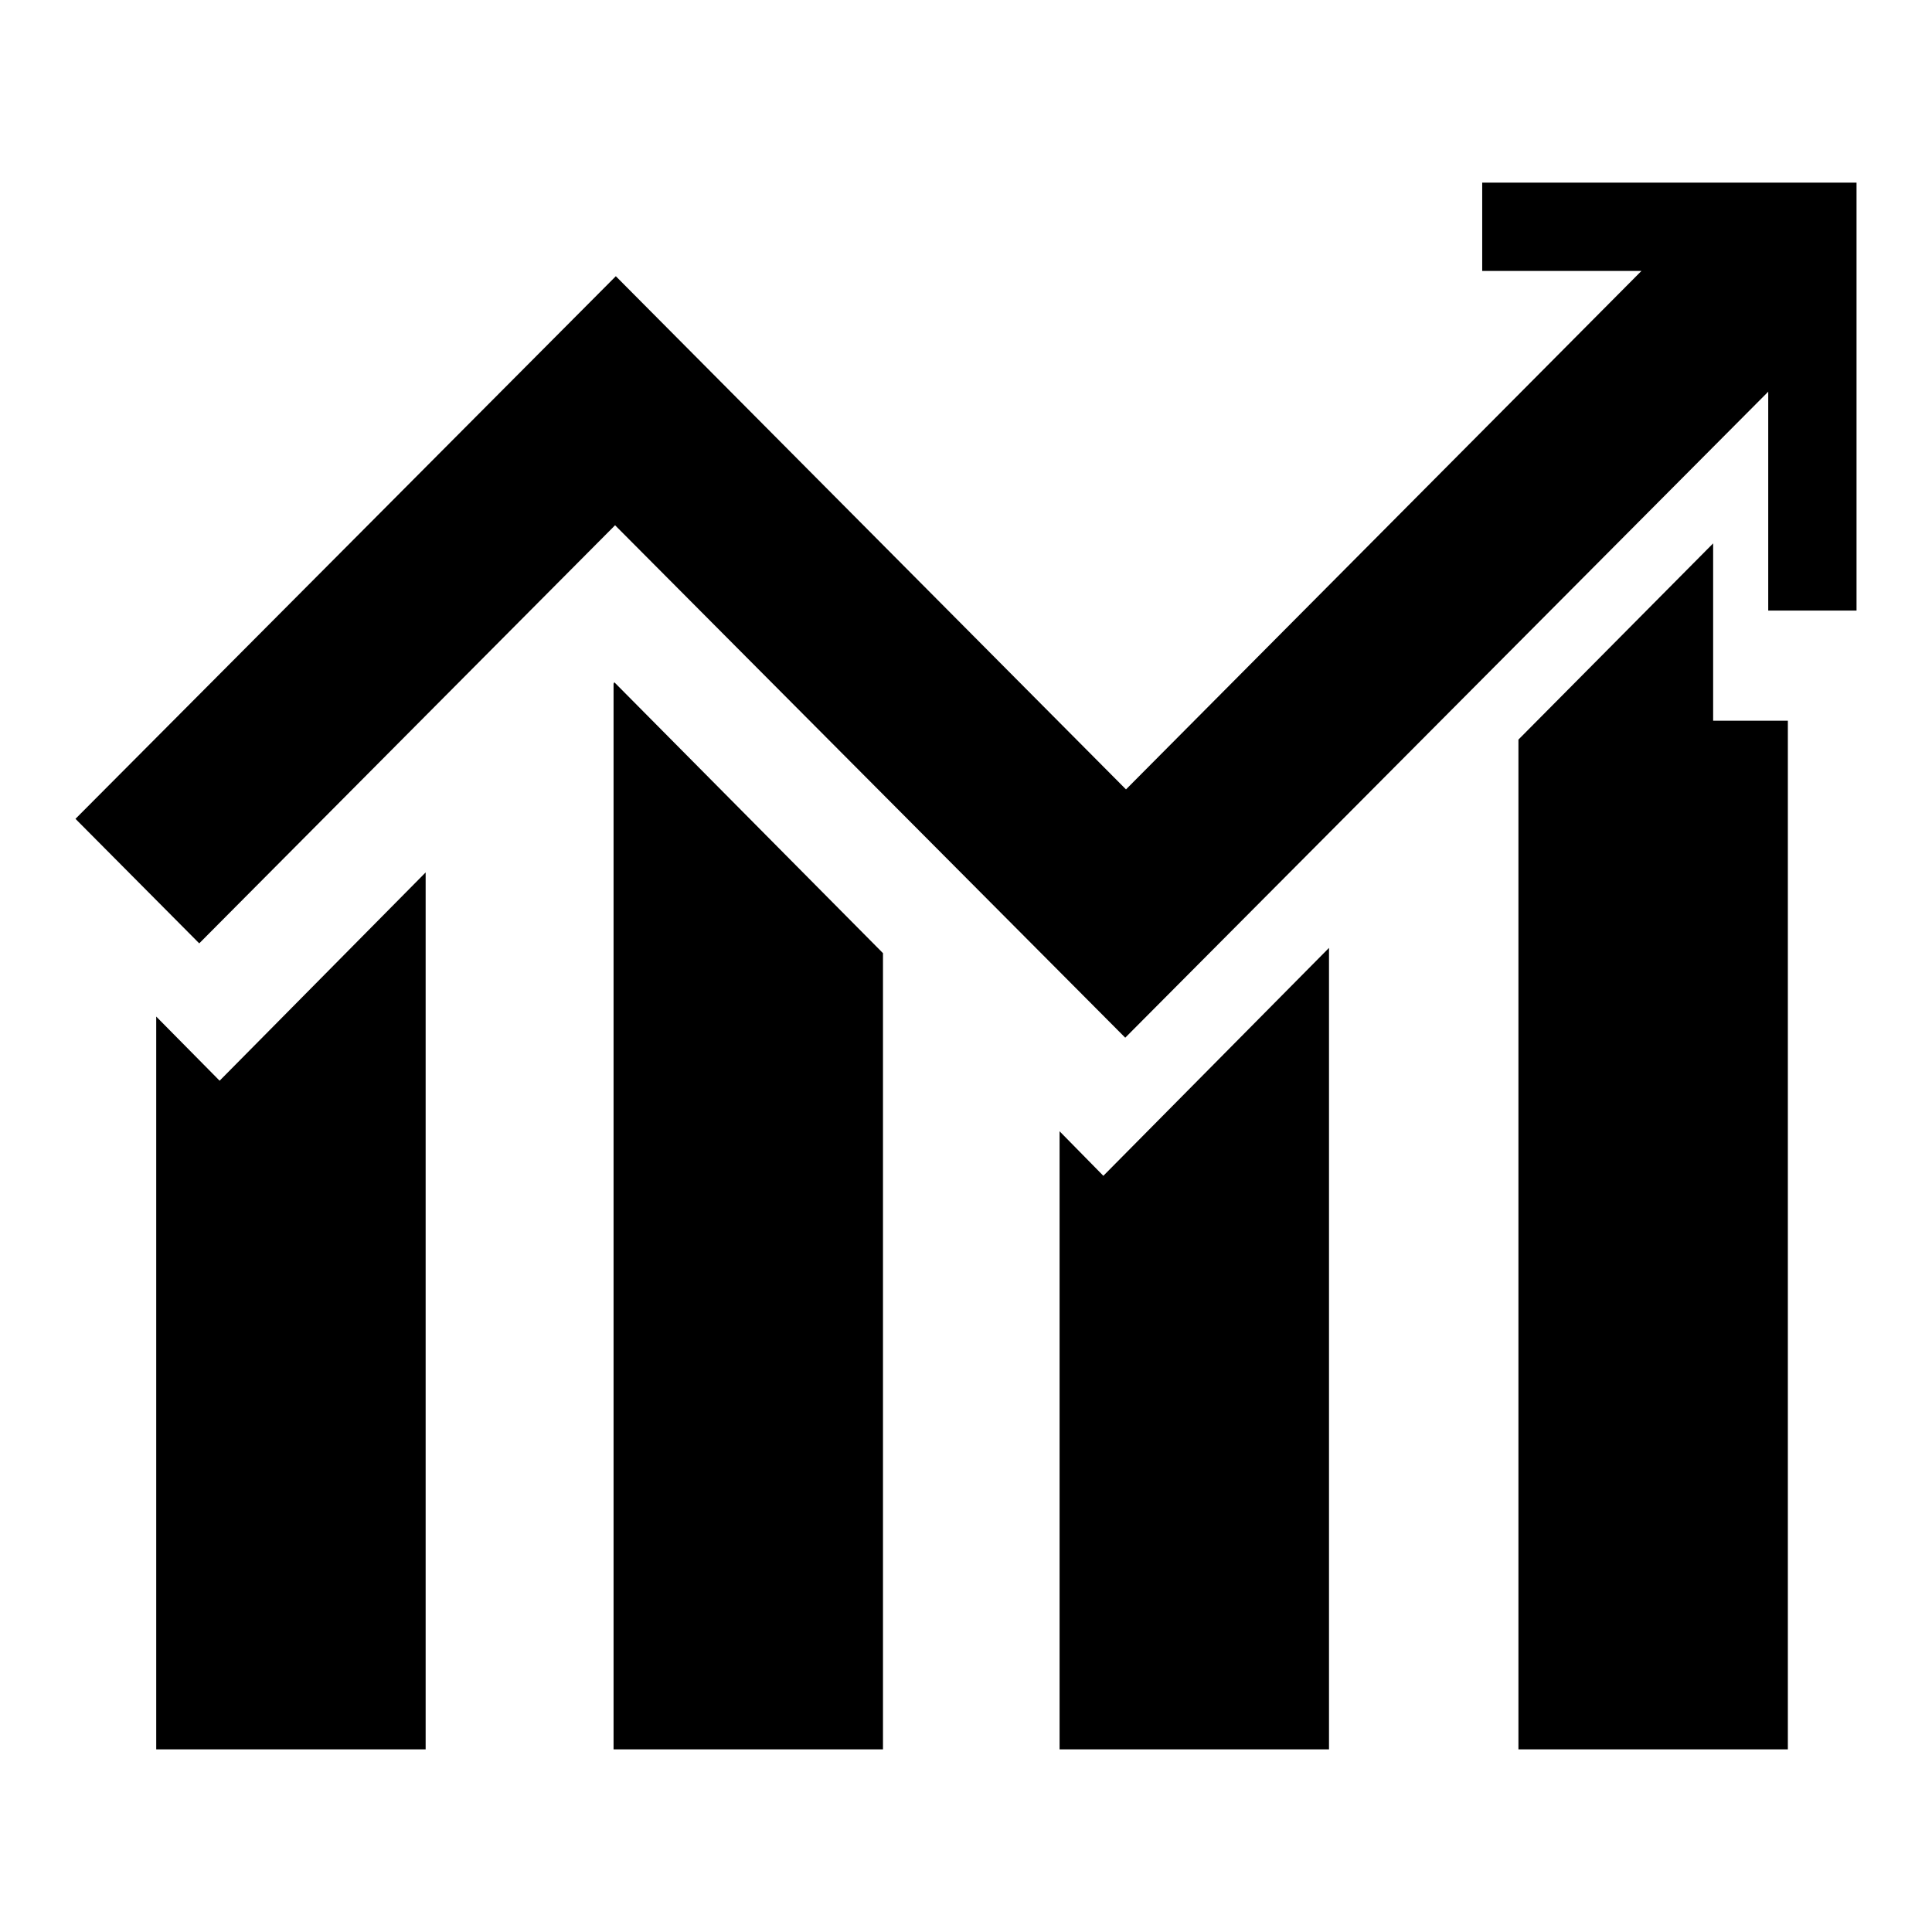
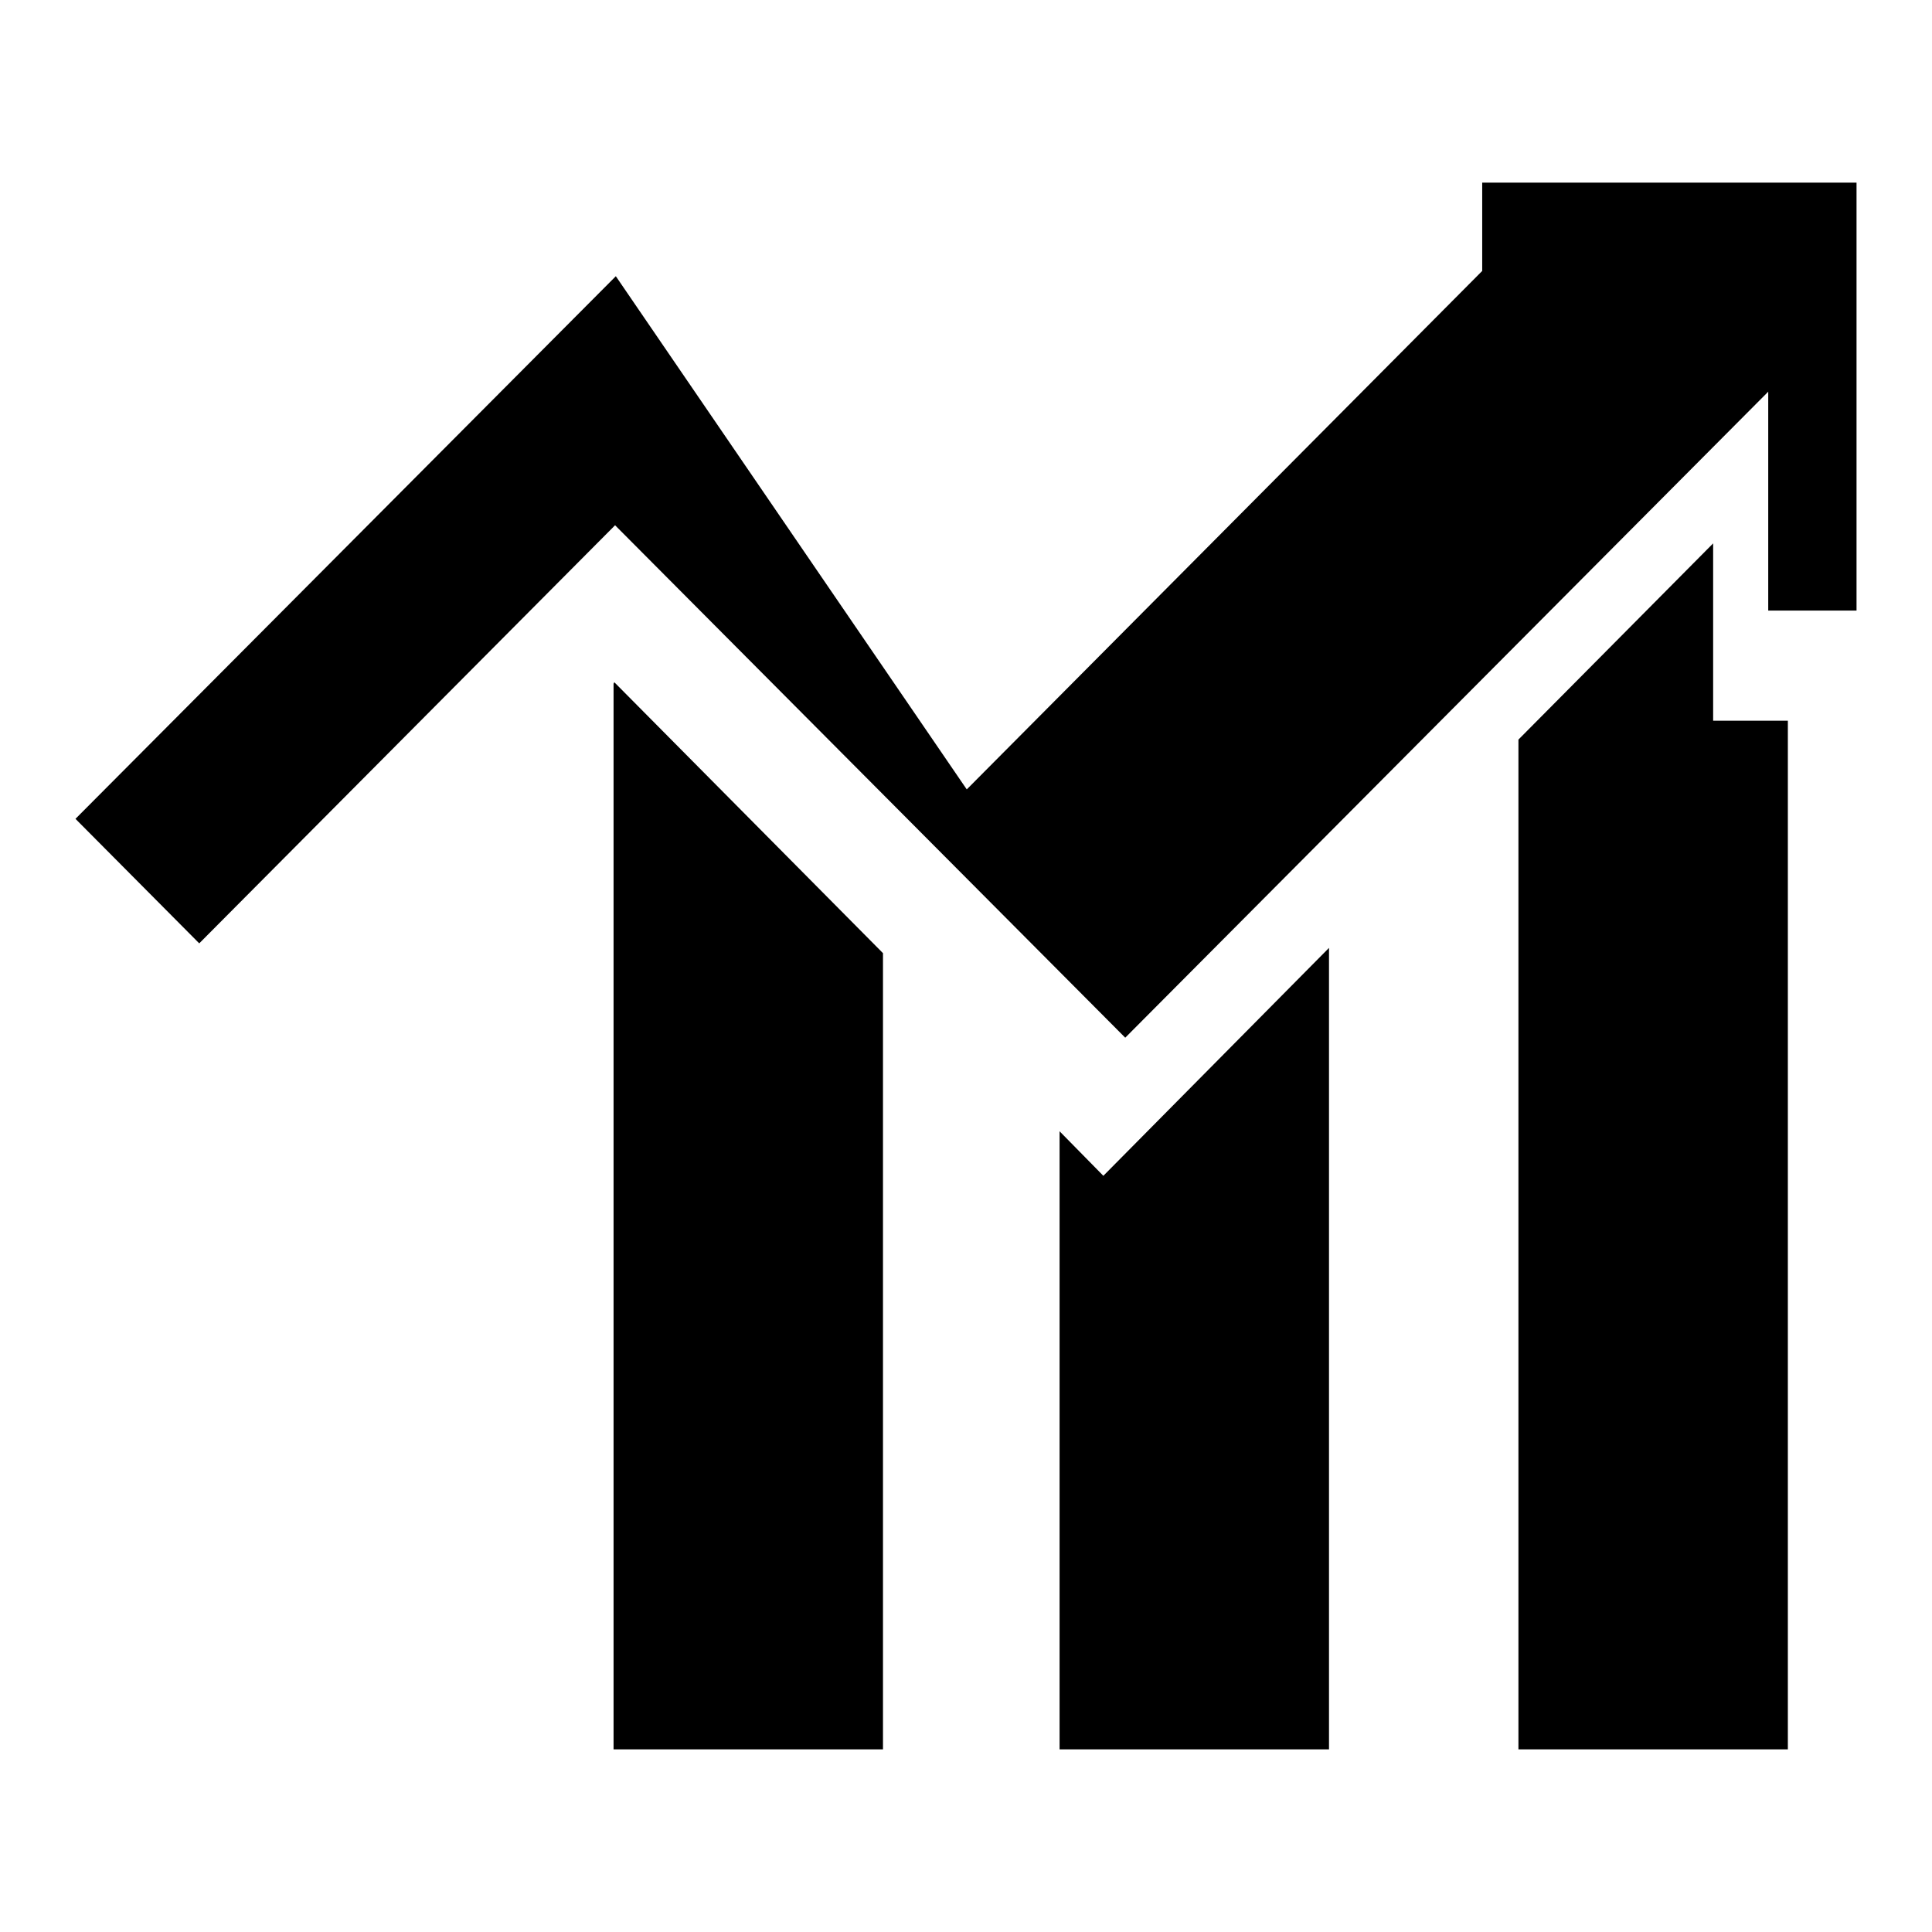
<svg xmlns="http://www.w3.org/2000/svg" version="1.1" x="0px" y="0px" viewBox="0 0 256 256" enable-background="new 0 0 256 256" xml:space="preserve">
  <g>
    <g>
-       <path fill="#000000" d="M20.7,134.7v97.1h35.7V115.6l-27.3,27.6L20.7,134.7z" />
      <path fill="#000000" d="M81.3,90.6v141.2H117V126.3L81.4,90.4L81.3,90.6z" />
      <path fill="#000000" d="M140.4,149.9v81.9h35.7V125.6l-29.9,30.2L140.4,149.9z" />
      <path fill="#000000" d="M227,72L201.2,98v133.8h35.7V95.5H227L227,72L227,72z" />
-       <path fill="#000000" d="M196.4,24.2v11.7h21.1l-68.3,68.7L81.6,36.6L10,108.5L26.4,125l55.1-55.4l67.6,67.9l85.2-85.6v29H246V24.2H196.4z" />
+       <path fill="#000000" d="M196.4,24.2v11.7l-68.3,68.7L81.6,36.6L10,108.5L26.4,125l55.1-55.4l67.6,67.9l85.2-85.6v29H246V24.2H196.4z" />
    </g>
  </g>
</svg>